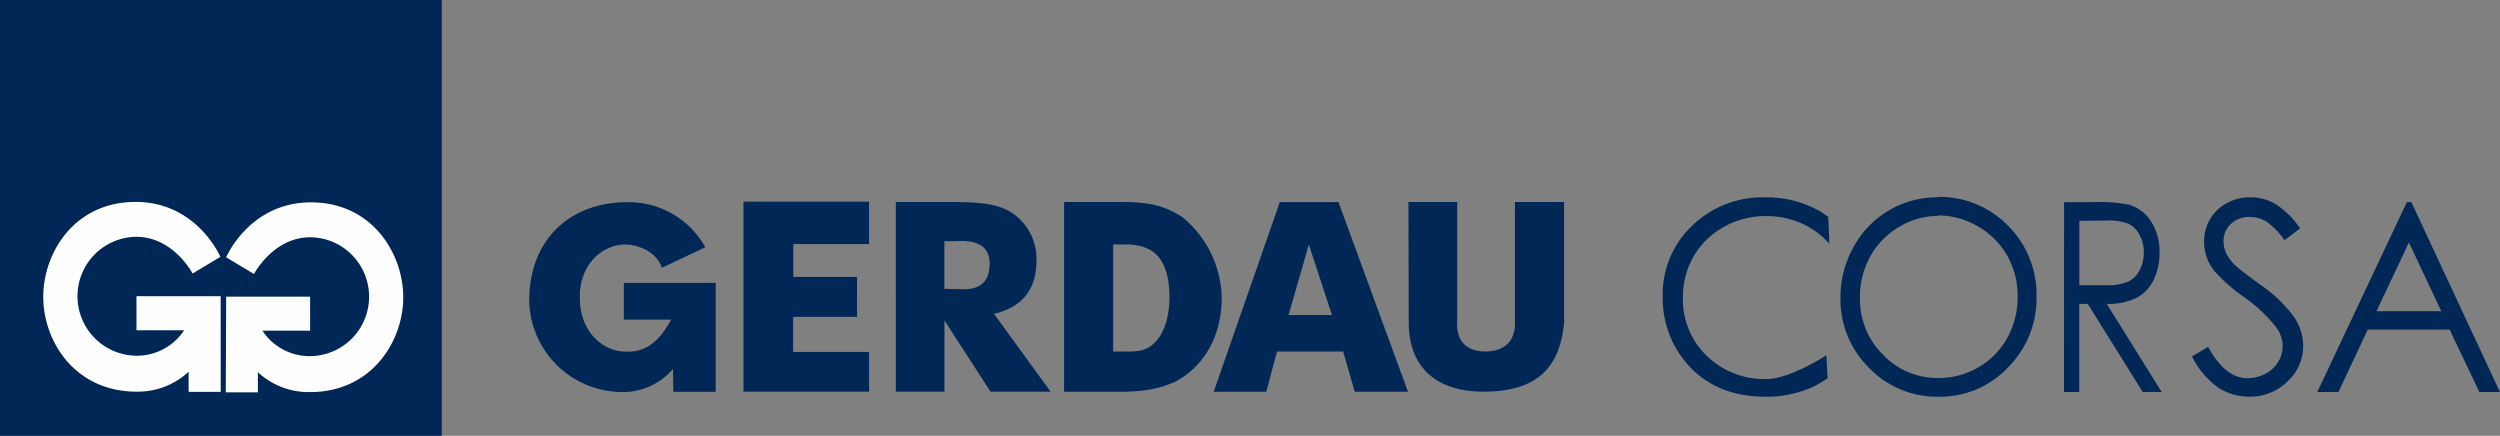
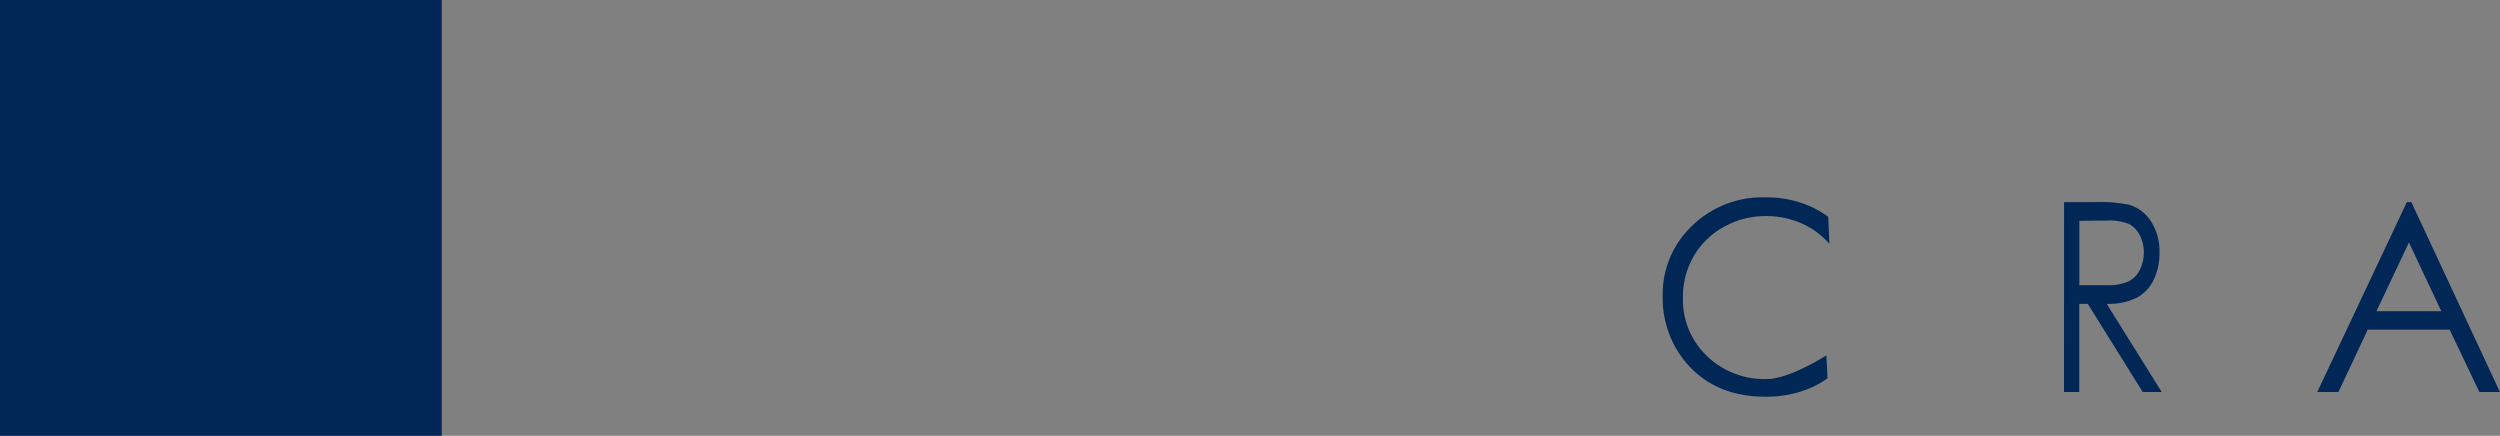
<svg xmlns="http://www.w3.org/2000/svg" id="Layer_4" data-name="Layer 4" viewBox="0 0 340.36 59.33">
  <rect x="0" y="0" width="340.36" height="59.33" fill="#808080" stroke="none" />
  <defs>
    <style>.cls-1{fill:#002755;}.cls-2{fill:#fefefe;}</style>
  </defs>
  <path class="cls-1" d="M470.59-103.2a13.38,13.38,0,0,1-2,1.17,15.17,15.17,0,0,1-6.46,1.34q-6.78,0-10.7-4.52a13.61,13.61,0,0,1-3.28-9.2,12.8,12.8,0,0,1,4-9.55,13.73,13.73,0,0,1,10-3.87,14.67,14.67,0,0,1,6.53,1.43,13.24,13.24,0,0,1,2,1.22l.16,3.67a10.91,10.91,0,0,0-3.48-2.64,11.86,11.86,0,0,0-5.19-1.13,11.46,11.46,0,0,0-5.73,1.49,10.65,10.65,0,0,0-4.09,4,11.06,11.06,0,0,0-1.45,5.64,10.57,10.57,0,0,0,3.24,7.89,11.22,11.22,0,0,0,8.18,3.16c3.12,0,8.09-3.2,8.11-3.23Z" transform="translate(-221.78 154.7)" />
-   <path class="cls-1" d="M485.68-125.31h0a10.3,10.3,0,0,0-5.33,1.49,10.66,10.66,0,0,0-3.93,4,11.34,11.34,0,0,0-1.42,5.64,10.64,10.64,0,0,0,3.13,7.77,10.22,10.22,0,0,0,7.55,3.17,10.66,10.66,0,0,0,5.46-1.46,10.35,10.35,0,0,0,3.92-4,11.37,11.37,0,0,0,1.41-5.62,11.1,11.1,0,0,0-1.41-5.56,10.65,10.65,0,0,0-4-4,10.58,10.58,0,0,0-5.42-1.49m-.11-2.52a13,13,0,0,1,9.63,3.92,13.18,13.18,0,0,1,3.88,9.65,13.27,13.27,0,0,1-3.87,9.63,12.7,12.7,0,0,1-9.43,4,12.84,12.84,0,0,1-9.51-3.94,13.07,13.07,0,0,1-3.88-9.52,14,14,0,0,1,1.77-6.9,13,13,0,0,1,4.82-5A12.76,12.76,0,0,1,485.57-127.83Z" transform="translate(-221.78 154.7)" />
  <path class="cls-1" d="M504.87-124.64h0v8.77l3.58,0a7.36,7.36,0,0,0,3.08-.49,3.46,3.46,0,0,0,1.56-1.57,5.15,5.15,0,0,0,.56-2.41,4.91,4.91,0,0,0-.57-2.36,3.41,3.41,0,0,0-1.49-1.52,7.42,7.42,0,0,0-3.06-.45Zm-2.08-2.54h4.14a20.21,20.21,0,0,1,4.69.35,5.3,5.3,0,0,1,3,2.26,7.51,7.51,0,0,1,1.16,4.27,8.19,8.19,0,0,1-.8,3.71,5.45,5.45,0,0,1-2.28,2.42,8.64,8.64,0,0,1-4.1.84l7.48,12h-2.58l-7.48-12h-1.16v12h-2.08Z" transform="translate(-221.78 154.7)" />
-   <path class="cls-1" d="M520.2-106.16l2.2-1.32q2.32,4.27,5.37,4.27a5.16,5.16,0,0,0,2.44-.61,4.29,4.29,0,0,0,1.74-1.62,4.17,4.17,0,0,0,.6-2.16,4.37,4.37,0,0,0-.88-2.55,21.09,21.09,0,0,0-4.44-4.15,22.55,22.55,0,0,1-4-3.53,6.43,6.43,0,0,1-1.38-3.95,6,6,0,0,1,.81-3.07,5.79,5.79,0,0,1,2.28-2.19,6.58,6.58,0,0,1,3.19-.8,6.81,6.81,0,0,1,3.42.9,11.76,11.76,0,0,1,3.37,3.33L532.8-122a10.13,10.13,0,0,0-2.49-2.55,4.32,4.32,0,0,0-2.25-.61,3.55,3.55,0,0,0-2.56.95,3.09,3.09,0,0,0-1,2.33,3.94,3.94,0,0,0,.35,1.63,6,6,0,0,0,1.29,1.72q.51.49,3.35,2.58a18.82,18.82,0,0,1,4.61,4.41,7.11,7.11,0,0,1,1.25,3.89,6.57,6.57,0,0,1-2.14,4.88,7.19,7.19,0,0,1-5.2,2.07,7.62,7.62,0,0,1-4.27-1.26,11.53,11.53,0,0,1-3.54-4.22" transform="translate(-221.78 154.7)" />
  <path class="cls-1" d="M549.74-121.69h0l-4.42,9.36h8.83Zm.33-5.49,12.06,25.85h-2.8l-4.05-8.5H544.14l-4,8.5h-2.88l12.2-25.85Z" transform="translate(-221.78 154.7)" />
-   <path class="cls-1" d="M413.53-127.2h6.64v16.12c-.22,3,1.47,4.28,4,4.23,2.72-.08,4-1.69,3.86-4.23V-127.2h6.69v16.41c-.57,6.34-3.89,9.28-10.55,9.41-6.87.14-10.6-3.34-10.6-9.46ZM323-101.38h17.1v-5.41H329.76v-4.77h8.7V-117h-8.67v-4.47h10.3v-5.77H323Zm30.41-13.94h0c2.11-.19,3-1.26,3.1-3.22s-.83-3.1-3.1-3.32a11.61,11.61,0,0,0-1.64,0h-1.42v6.48S353.11-115.3,353.41-115.33Zm0-11.84h0c2.63.09,4.73.39,6.48,1.67a7.56,7.56,0,0,1,3,6.29c0,3.95-2,6.35-5.79,7.22l7.71,10.6h-8.18l-6.27-9.7v9.7h-6.62V-127.2h7.83C352.18-127.2,352.8-127.17,353.41-127.17Zm23.76.09h0a11.56,11.56,0,0,1,5.58,1.93,14.55,14.55,0,0,1,5.36,11.25c-.14,5.77-3,9.32-6.15,11.07a14.37,14.37,0,0,1-4.79,1.31,24.71,24.71,0,0,1-3,.14h-7.52V-127.2h8.81C376-127.17,376.6-127.14,377.17-127.08Zm0,20.07h0c2.37-.57,3.93-3.5,3.82-7.69-.11-3.93-1.53-5.87-3.82-6.47a8.78,8.78,0,0,0-1.67-.26h-2.17v14.58h2.08A9.28,9.28,0,0,0,377.17-107Zm23-20.19H404l9.47,25.82h-7.25l-1.58-5.47h-9l-1.47,5.47h-7.15l9-25.82Zm0,15.38h2.95l-3.15-9.6-2.76,9.6Zm-86.72,10.45h5.77v-14.83H306.71v5l6.45,0c-1.25,2.26-2.92,4.39-5.88,4.36-3.27.16-6.48-2.58-6.56-7.13-.14-4.93,3.29-7.55,6.35-7.45,1.87.09,4.14,1.1,4.82,3.17l5.91-2.8a11.9,11.9,0,0,0-10.52-6.13c-7.38-.06-13.21,4.55-13.45,12.94a12.68,12.68,0,0,0,11.82,12.87,9.08,9.08,0,0,0,7.76-3.11Z" transform="translate(-221.78 154.7)" />
  <rect class="cls-1" width="60.14" height="59.33" />
-   <path class="cls-2" d="M251.83-101.35h-4.37v-2.74a10.13,10.13,0,0,1-7.09,2.71c-8.46,0-12.7-6.93-12.7-12.9s4.2-12.93,12.57-12.93,11.54,7.48,11.54,7.48L248-117.46s-2.61-5-7.67-5a8.09,8.09,0,0,0-8,8.12,8.1,8.1,0,0,0,8.07,8.07,7.69,7.69,0,0,0,6.45-3.47h-6.49v-4.63h11.46Z" transform="translate(-221.78 154.7)" />
-   <path class="cls-2" d="M252.57-114.31H264v4.63h-6.49a7.69,7.69,0,0,0,6.45,3.47,8.1,8.1,0,0,0,8.07-8.07,8.09,8.09,0,0,0-8-8.12c-5.06,0-7.67,5-7.67,5l-3.79-2.27s3.17-7.48,11.54-7.48,12.57,7,12.57,12.93-4.24,12.9-12.7,12.9a10.13,10.13,0,0,1-7.09-2.71v2.74h-4.37Z" transform="translate(-221.78 154.7)" />
</svg>